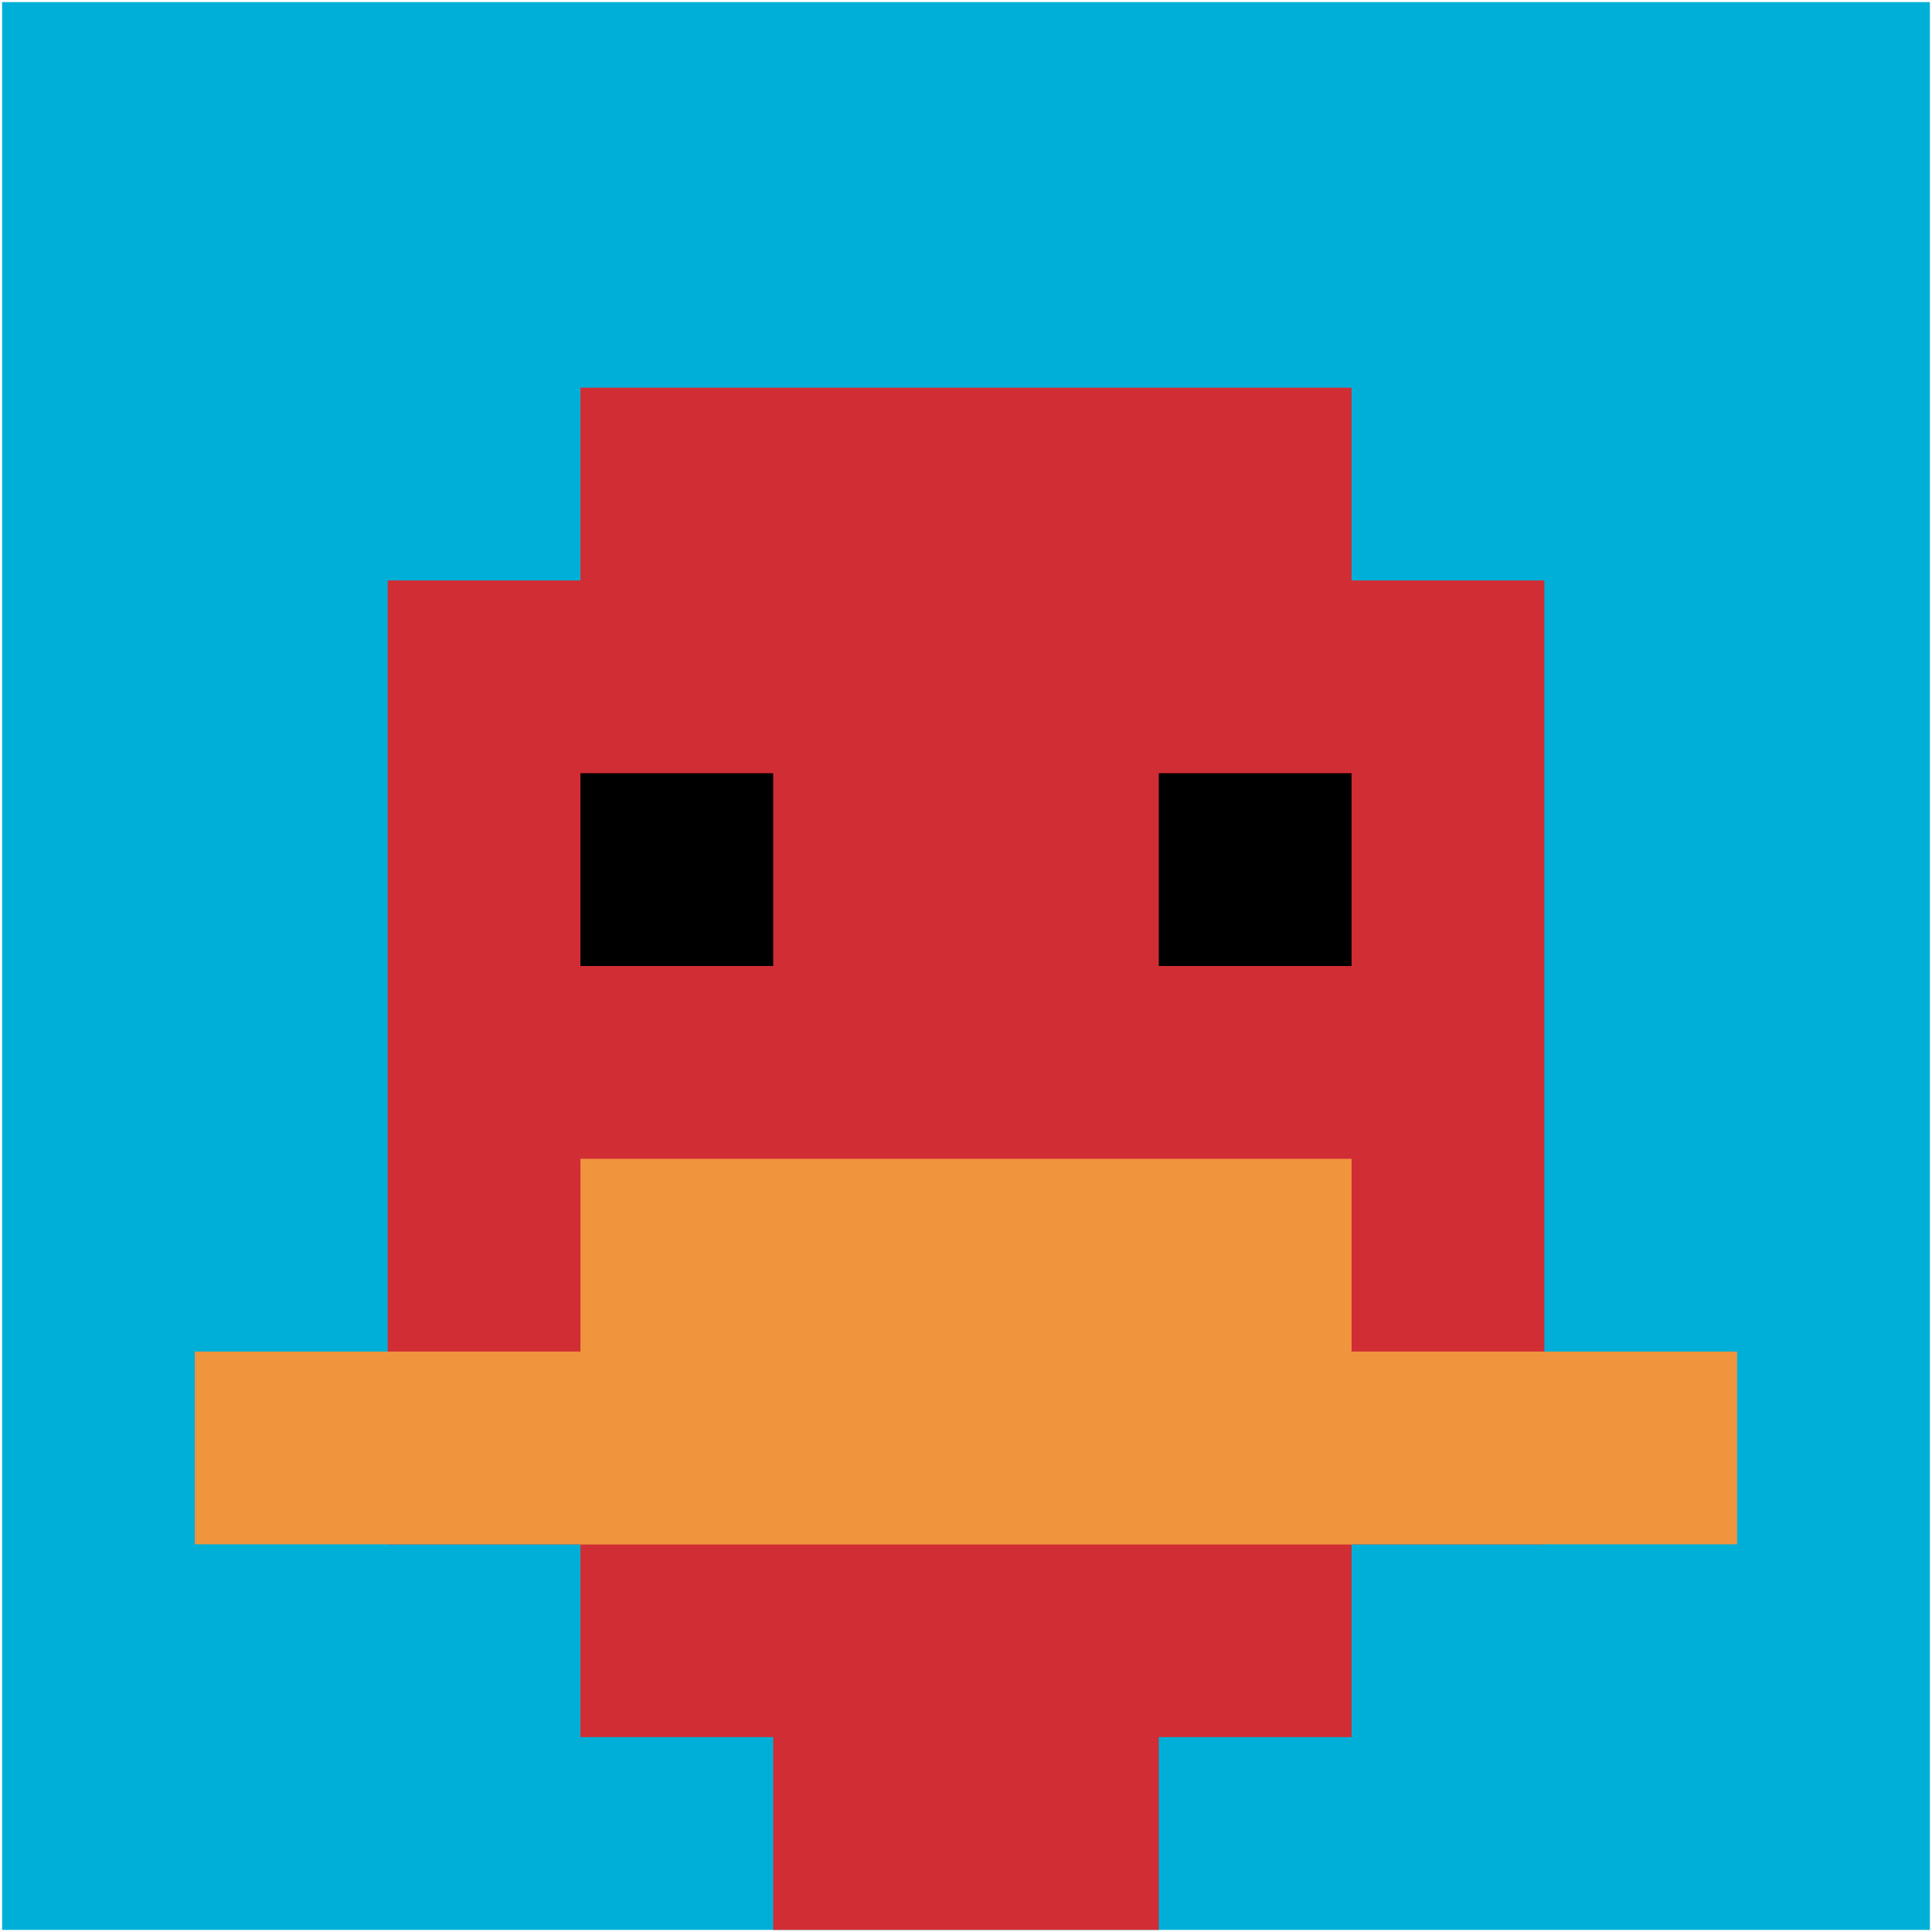
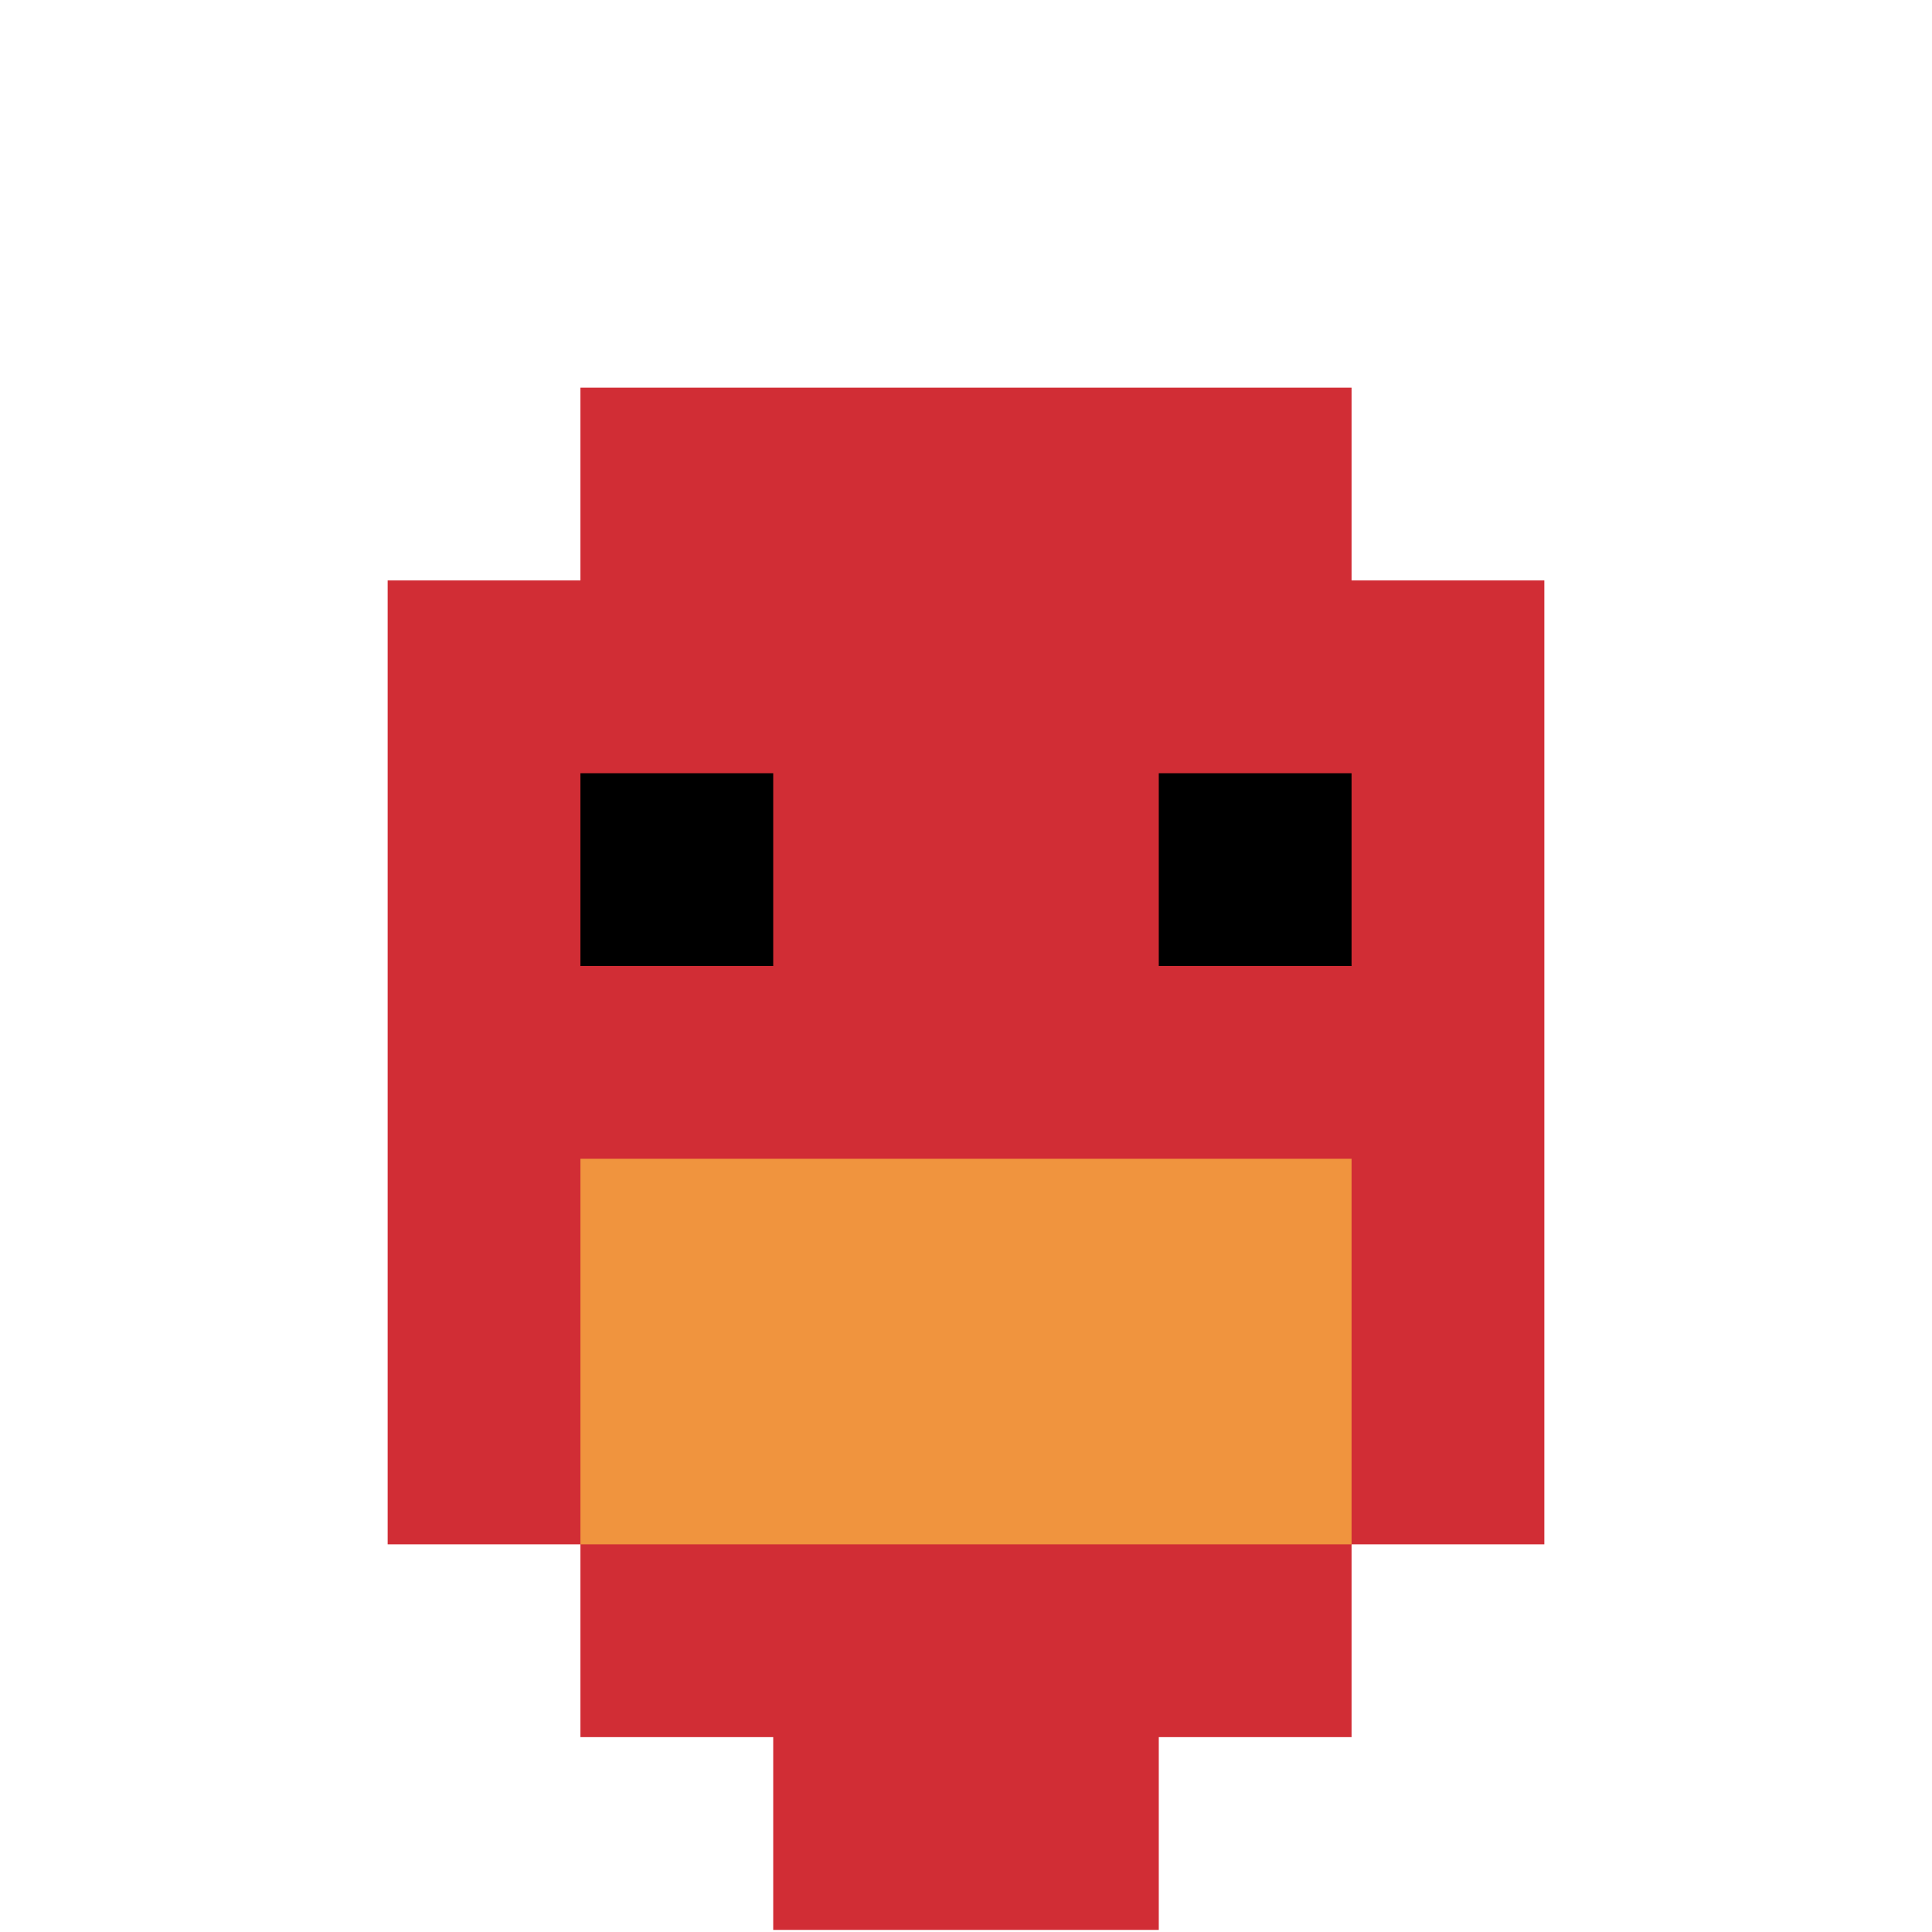
<svg xmlns="http://www.w3.org/2000/svg" version="1.1" width="923" height="923">
  <title>'goose-pfp-412846' by Dmitri Cherniak</title>
  <desc>seed=412846
backgroundColor=#ffffff
padding=20
innerPadding=1
timeout=500
dimension=1
border=false
Save=function(){return n.handleSave()}
frame=67

Rendered at Wed Oct 04 2023 02:47:06 GMT+0800 (Singapore Standard Time)
Generated in &lt;1ms
</desc>
  <defs />
  <rect width="100%" height="100%" fill="#ffffff" />
  <g>
    <g id="0-0">
-       <rect x="1" y="1" height="921" width="921" fill="#00AFD7" />
      <g>
        <rect id="1-1-3-2-4-7" x="277.3" y="185.2" width="368.4" height="644.7" fill="#D12D35" />
        <rect id="1-1-2-3-6-5" x="185.2" y="277.3" width="552.6" height="460.5" fill="#D12D35" />
        <rect id="1-1-4-8-2-2" x="369.4" y="737.8" width="184.2" height="184.2" fill="#D12D35" />
-         <rect id="1-1-1-7-8-1" x="93.1" y="645.7" width="736.8" height="92.1" fill="#F0943E" />
        <rect id="1-1-3-6-4-2" x="277.3" y="553.6" width="368.4" height="184.2" fill="#F0943E" />
        <rect id="1-1-3-4-1-1" x="277.3" y="369.4" width="92.1" height="92.1" fill="#000000" />
        <rect id="1-1-6-4-1-1" x="553.6" y="369.4" width="92.1" height="92.1" fill="#000000" />
      </g>
      <rect x="1" y="1" stroke="white" stroke-width="0" height="921" width="921" fill="none" />
    </g>
  </g>
</svg>